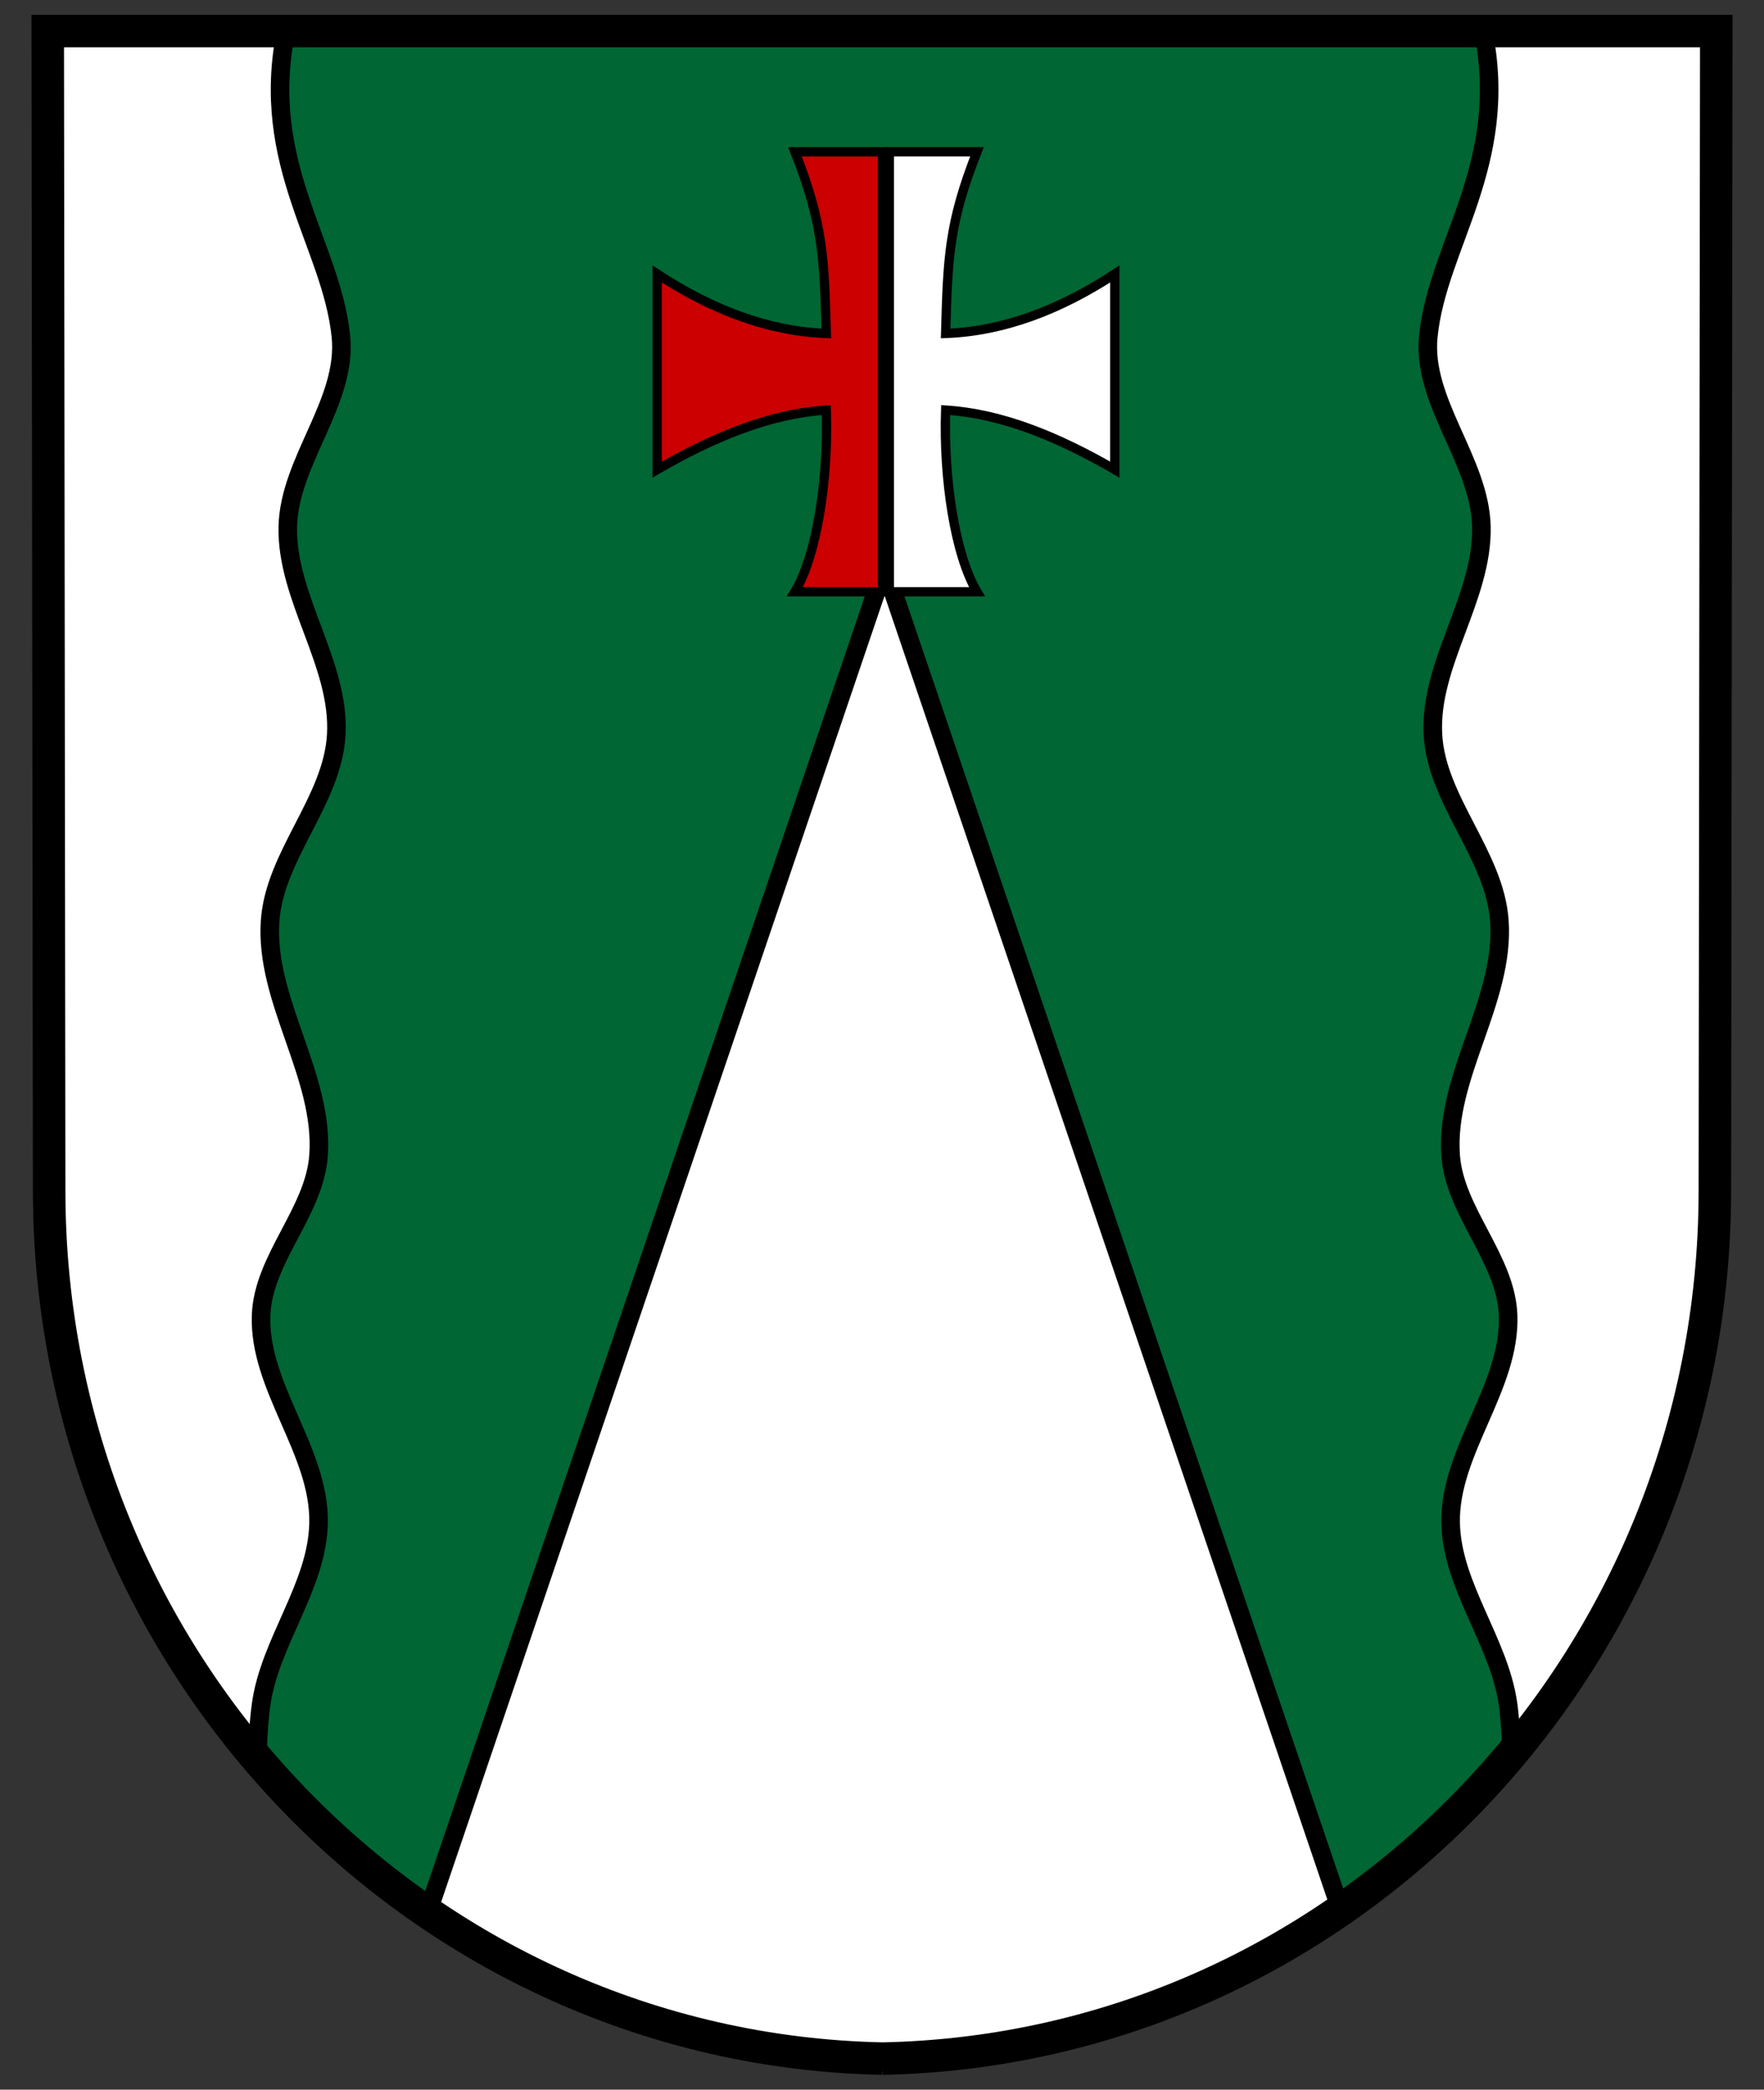
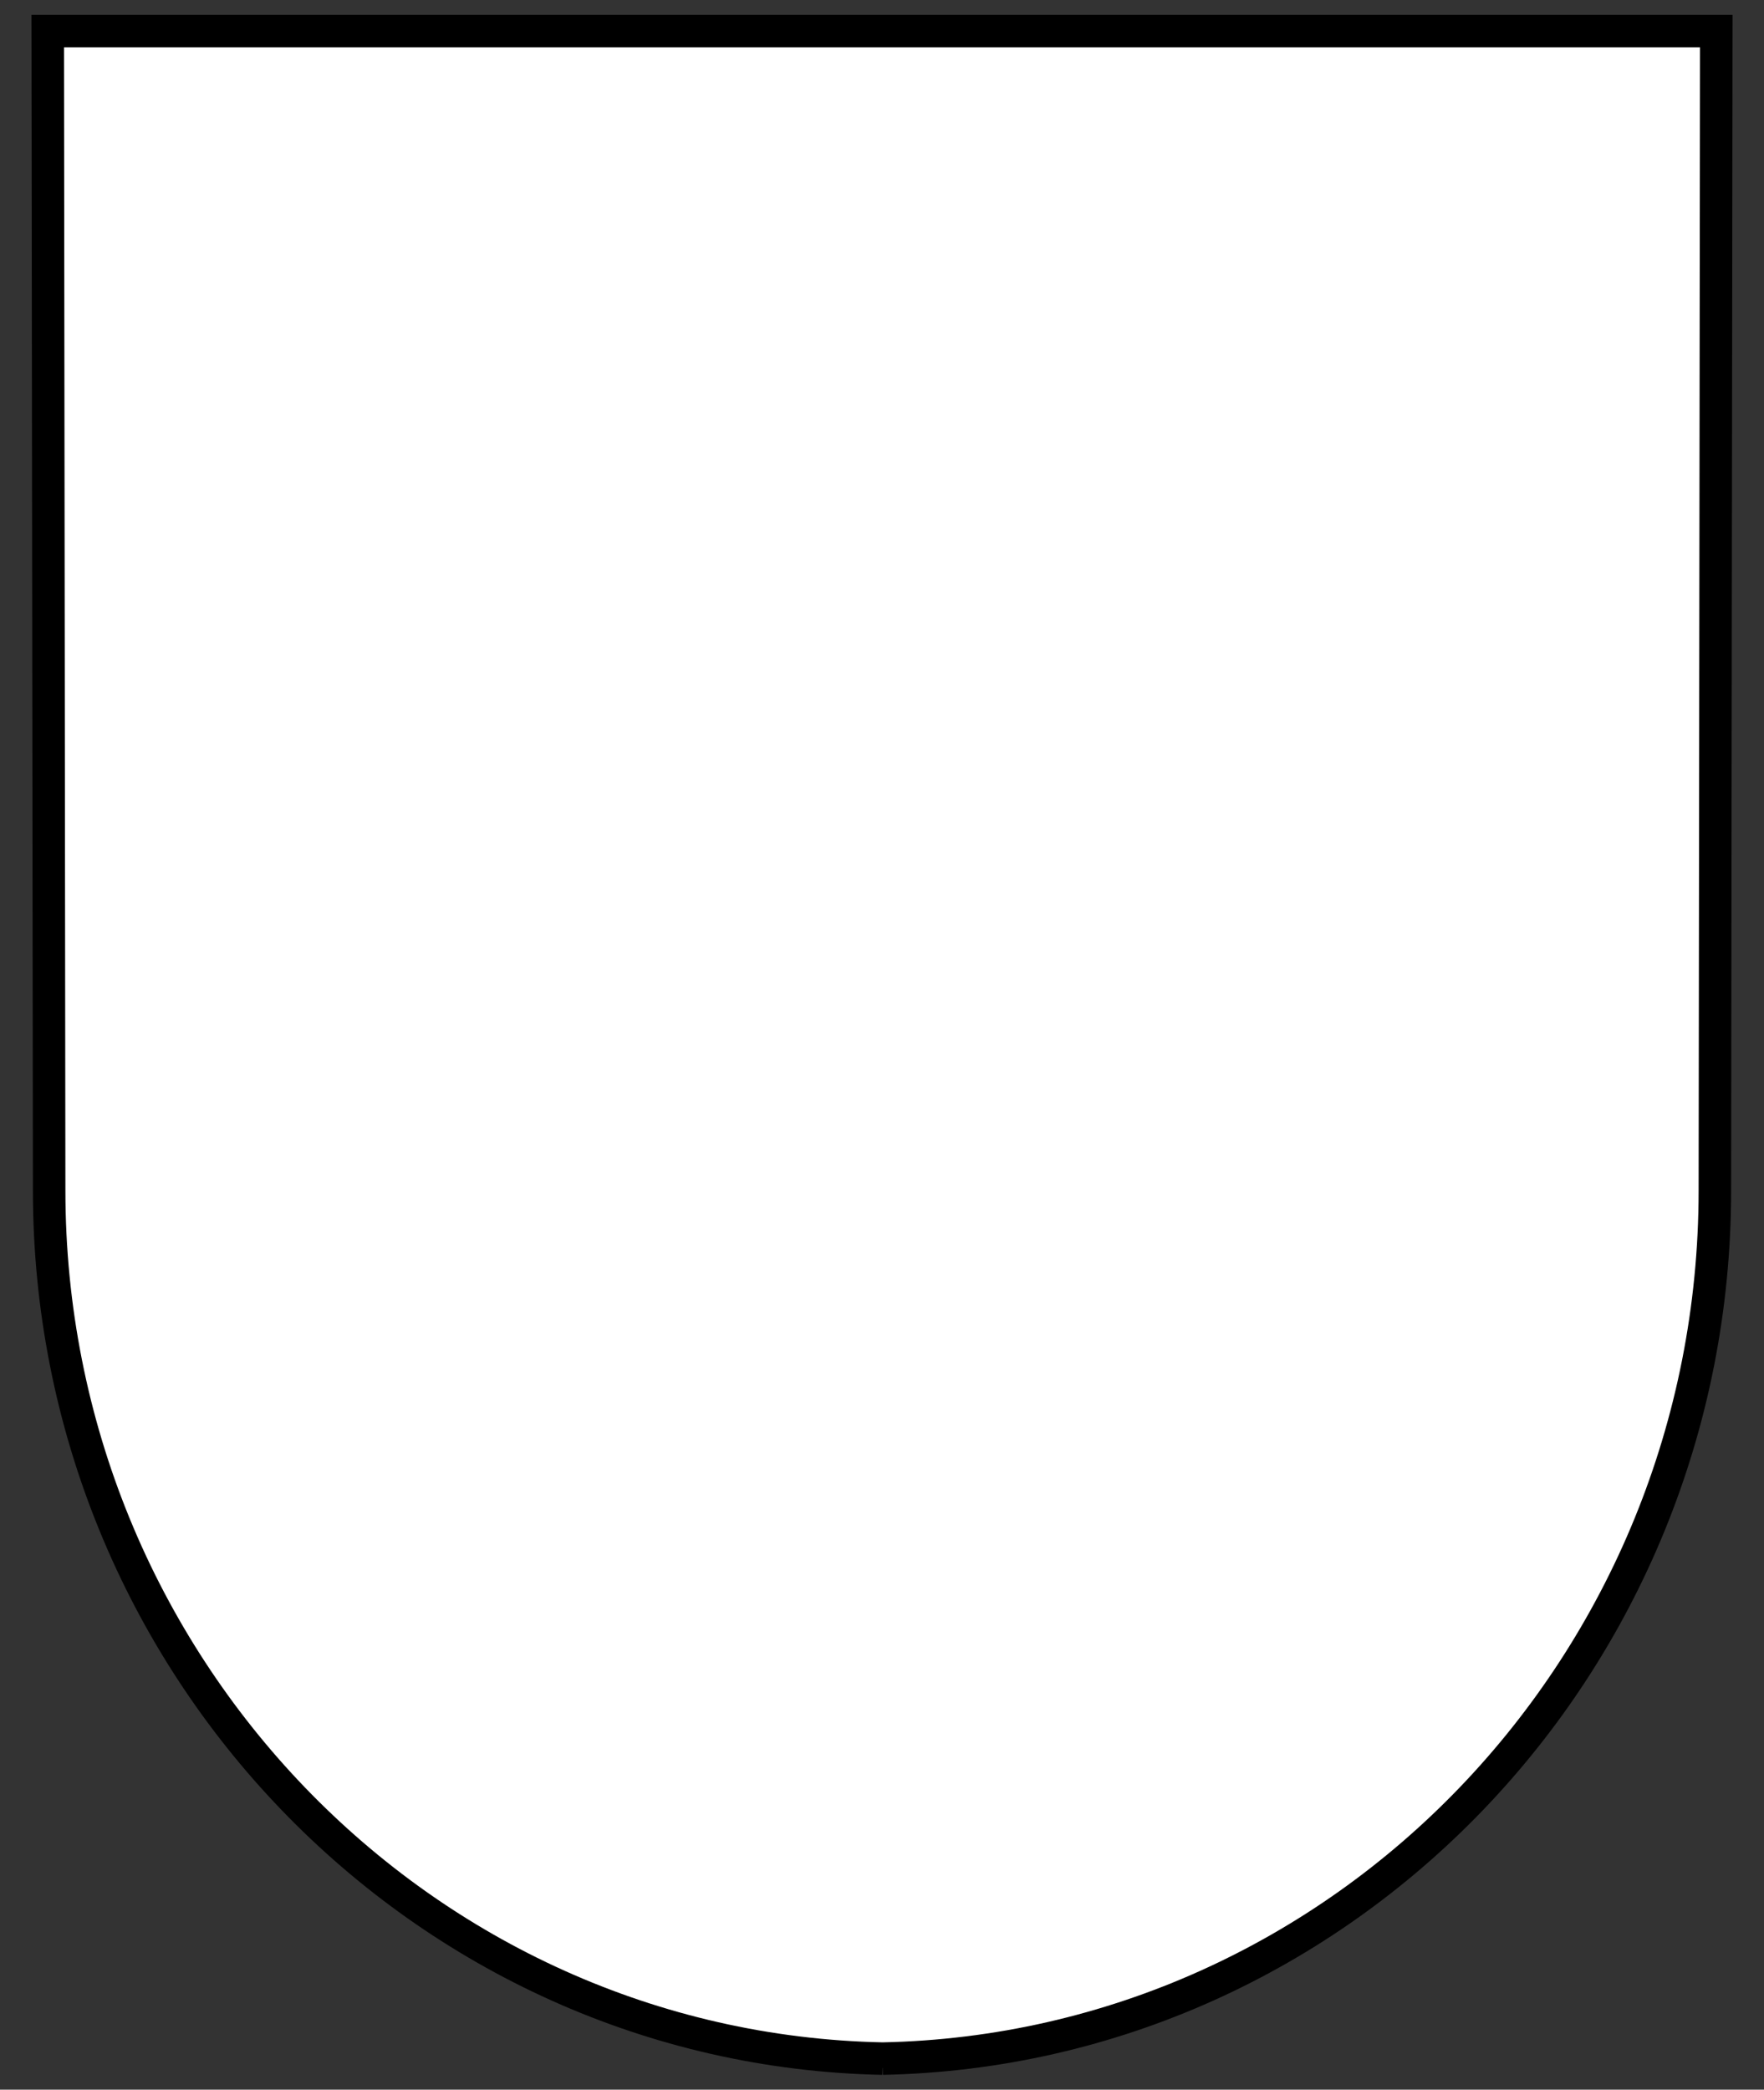
<svg xmlns="http://www.w3.org/2000/svg" version="1.0" width="100%" height="100%" viewBox="0 0 190 225" id="svg2">
  <rect x="0" y="0" width="190" height="225" fill="#333333" stroke="none" />
  <defs id="defs4" />
  <g id="g3879">
-     <path d="m 95.066,221.656 c 49.633,-1.004 89.642,-42.499 89.642,-93.481 l 0.152,-124.831 -179.718,0 0.152,124.831 c 0,50.982 40.14,92.477 89.773,93.481 z" id="path3357" style="fill:none;stroke:#000000;stroke-width:2.907;stroke-linecap:round;stroke-linejoin:miter;stroke-miterlimit:4;stroke-opacity:1;stroke-dasharray:none;stroke-dashoffset:4.3" />
    <path d="m 5.078,3.343 0.125,124.844 c 0,50.896 40.014,92.331 89.531,93.469 0.084,0.002 0.166,-0.002 0.25,0 0.01,9e-5 0.021,-2.2e-4 0.031,0 0.084,-0.002 0.166,0.002 0.25,0 49.517,-1.138 89.531,-42.573 89.531,-93.469 l 0.125,-124.844 -89.656,0 -0.531,0 -89.656,0 z" id="rect2861" style="fill:#ffffff;fill-opacity:1;stroke:#000000;stroke-width:2;stroke-linejoin:round;stroke-miterlimit:6;stroke-opacity:1;stroke-dasharray:none" />
-     <path d="m 30.812,3.344 c -2.916,14.364 4.904,22.97 5.906,32.875 0.714,7.058 -5.569,13.408 -5.719,20.5 -0.162,7.668 5.652,14.748 5.219,22.406 -0.401,7.075 -6.635,12.962 -7.125,20.031 -0.595,8.581 5.828,16.671 5.219,25.25 -0.431,6.067 -5.954,11.11 -6.188,17.188 -0.297,7.743 6.332,14.628 6.188,22.375 -0.127,6.833 -5.251,12.792 -6.188,19.562 -0.24,1.739 -0.365,3.793 -0.406,6 5.359,6.277 11.539,11.8 18.344,16.438 l 49.219,-144.938 49.125,144.625 c 6.844,-4.727 13.046,-10.359 18.406,-16.75 -0.053,-1.967 -0.158,-3.803 -0.375,-5.375 -0.936,-6.77 -6.06,-12.729 -6.188,-19.562 -0.144,-7.747 6.485,-14.632 6.188,-22.375 -0.233,-6.077 -5.756,-11.121 -6.188,-17.188 -0.61,-8.579 5.845,-16.669 5.25,-25.25 -0.49,-7.07 -6.756,-12.956 -7.156,-20.031 -0.434,-7.658 5.381,-14.738 5.219,-22.406 -0.15,-7.092 -6.433,-13.442 -5.719,-20.5 1.002,-9.905 8.823,-18.511 5.906,-32.875 l -64.469,0 -0.531,0 -63.938,0 z" id="path3864" style="fill:#006633;fill-opacity:1;stroke:#000000;stroke-width:2;stroke-linecap:butt;stroke-linejoin:miter;stroke-miterlimit:4;stroke-opacity:1;stroke-dasharray:none" />
-     <path d="m 95.062,63.719 0,-47.375 -9.438,0 C 88.66,24.06 88.774,27.771 89,35.906 82.69,35.67 76.642,33.329 70.781,29.5 l 0,21.062 C 76.854,47.051 82.927,44.532 89,44.156 c 0.244,7.37 -1.001,15.565 -3.375,19.562 l 9.438,0 z" id="path3869" style="fill:#cc0000;fill-opacity:1;stroke:#000000;stroke-width:1px;stroke-linecap:butt;stroke-linejoin:miter;stroke-opacity:1" />
-     <path d="m 95.792,63.719 0,-47.375 9.437,0 c -3.035,7.716 -3.149,11.428 -3.375,19.562 6.31,-0.236 12.358,-2.577 18.219,-6.406 l 0,21.062 c -6.073,-3.512 -12.146,-6.03 -18.219,-6.406 -0.244,7.37 1.001,15.565 3.375,19.562 l -9.437,0 z" id="path3874" style="fill:#ffffff;fill-opacity:1;stroke:#000000;stroke-width:1px;stroke-linecap:butt;stroke-linejoin:miter;stroke-opacity:1" />
    <path d="m 95.066,221.656 c 49.633,-1.004 89.642,-42.499 89.642,-93.481 l 0.152,-124.831 -179.718,0 0.152,124.831 c 0,50.982 40.14,92.477 89.773,93.481 z" id="path2960" style="fill:none;stroke:#000000;stroke-width:3.5;stroke-linecap:round;stroke-linejoin:miter;stroke-miterlimit:4;stroke-opacity:1;stroke-dasharray:none;stroke-dashoffset:4.3" />
  </g>
</svg>